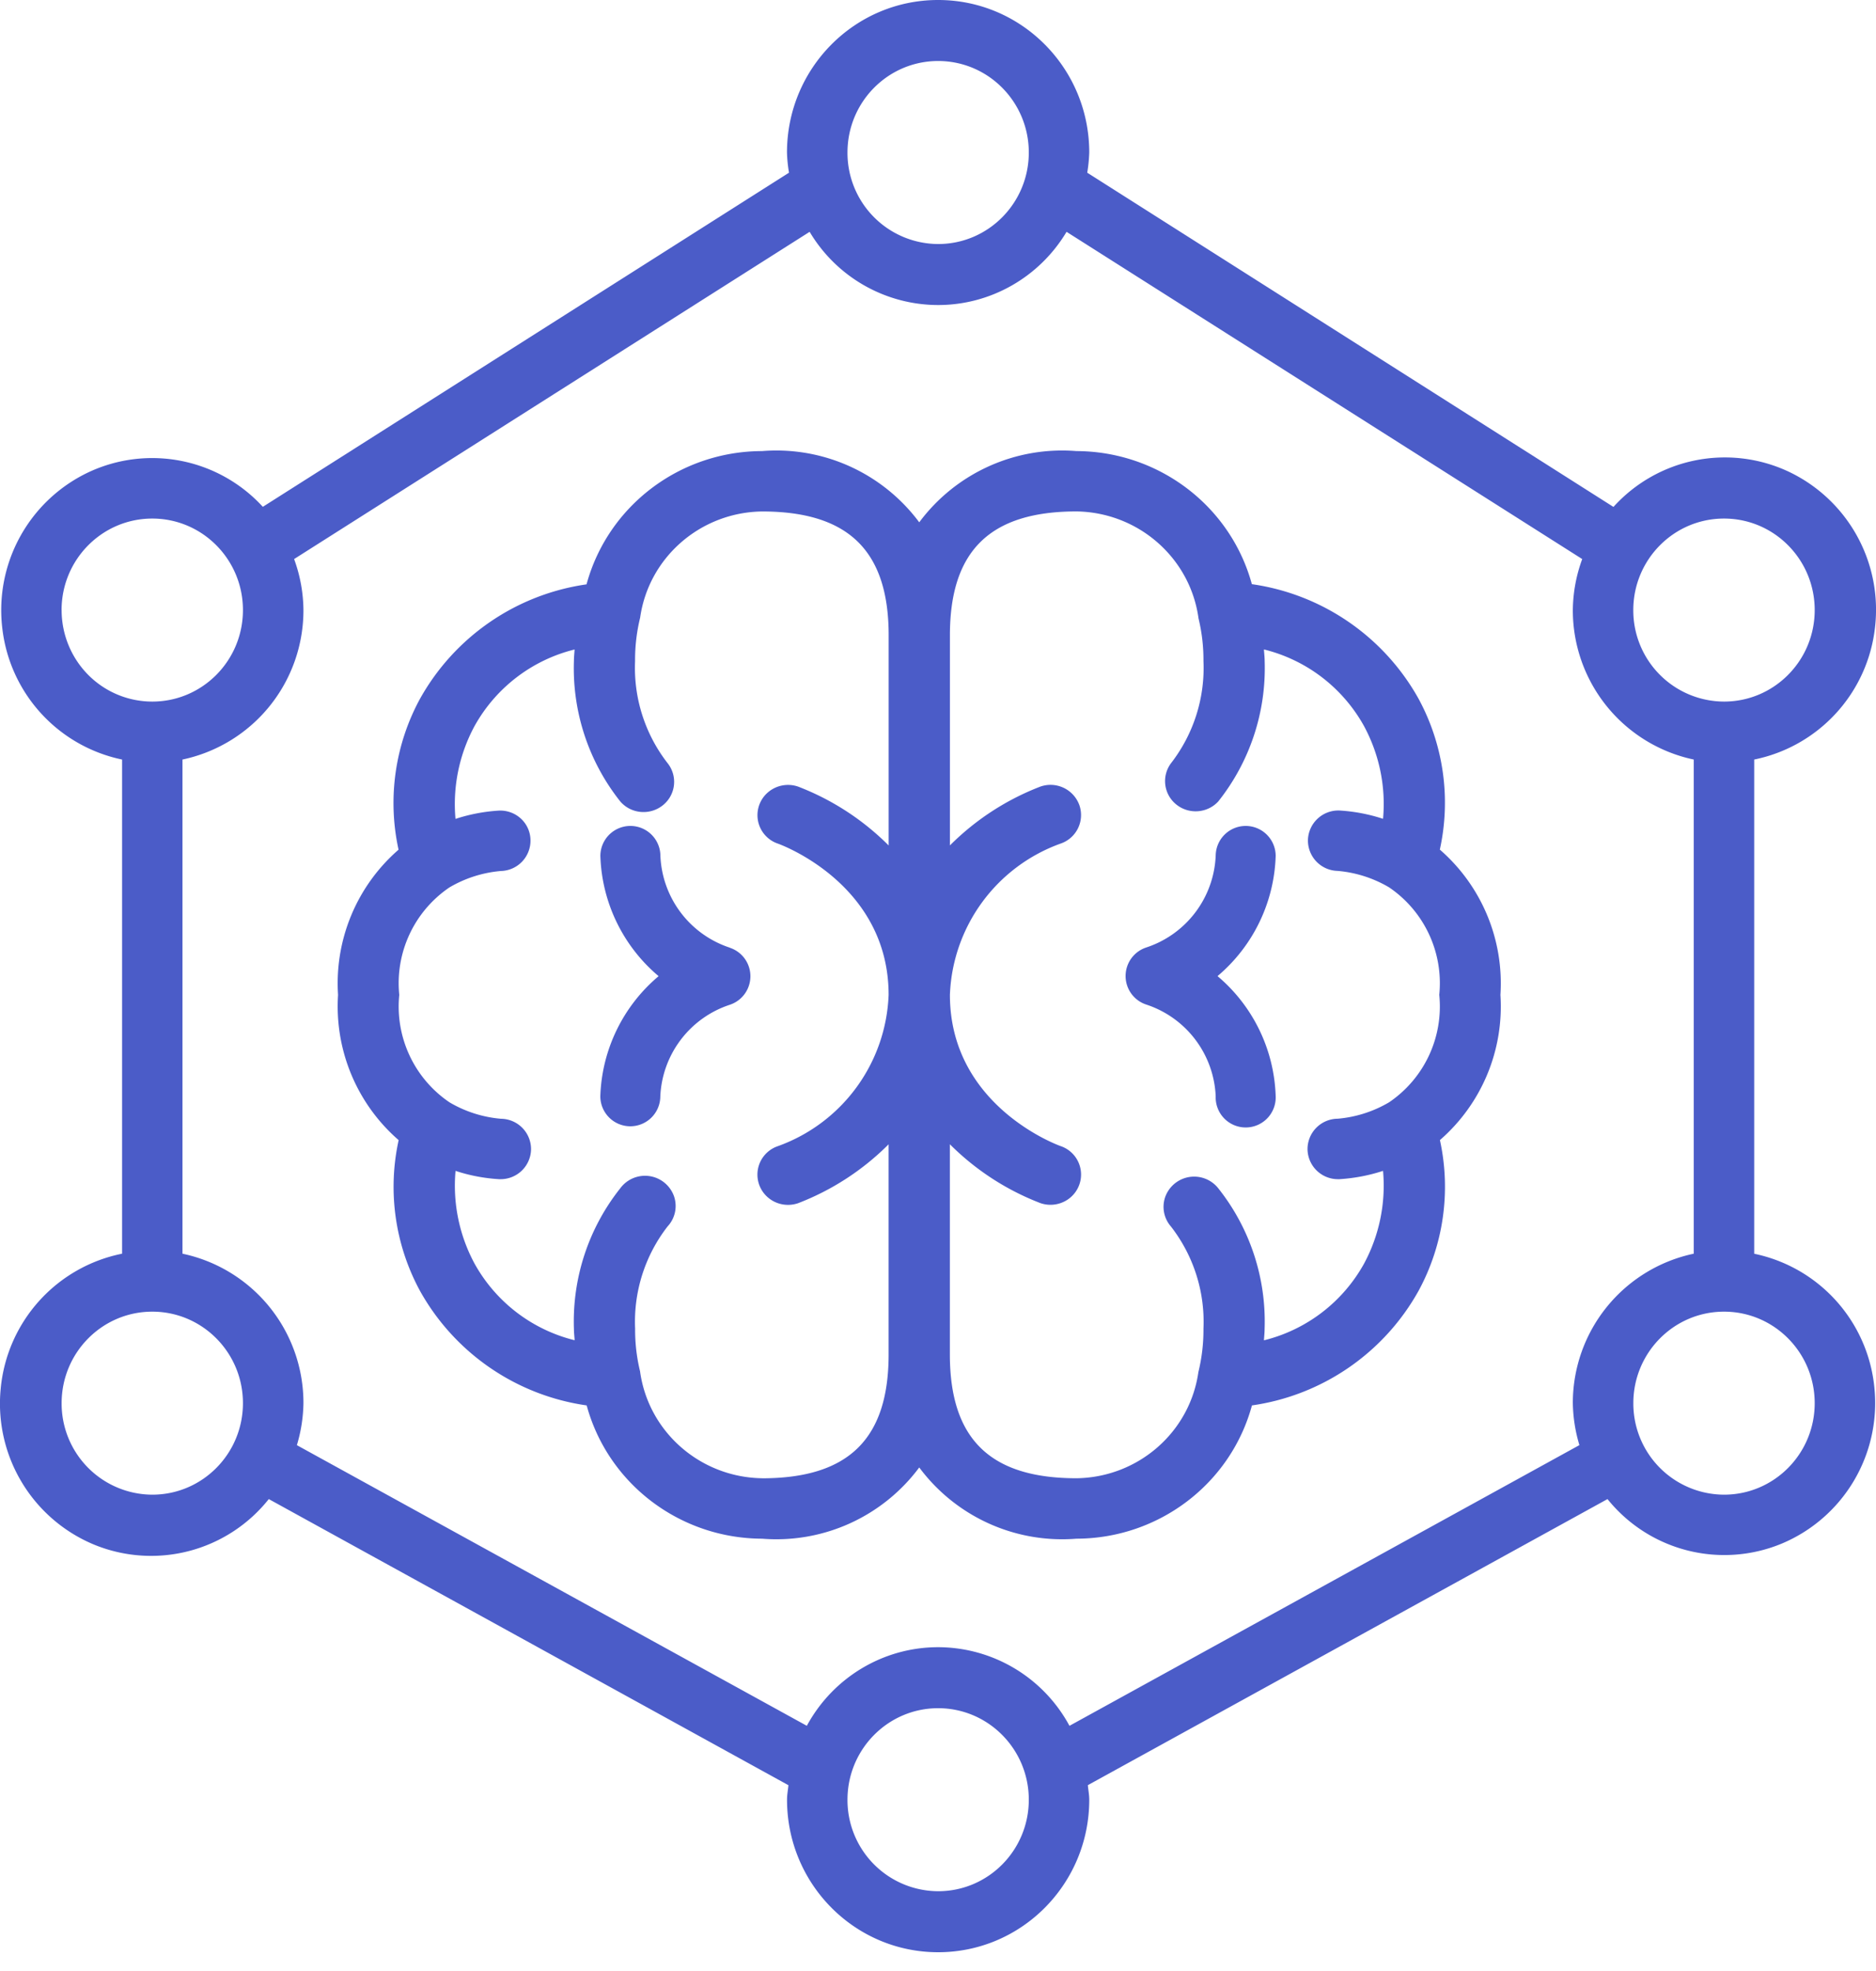
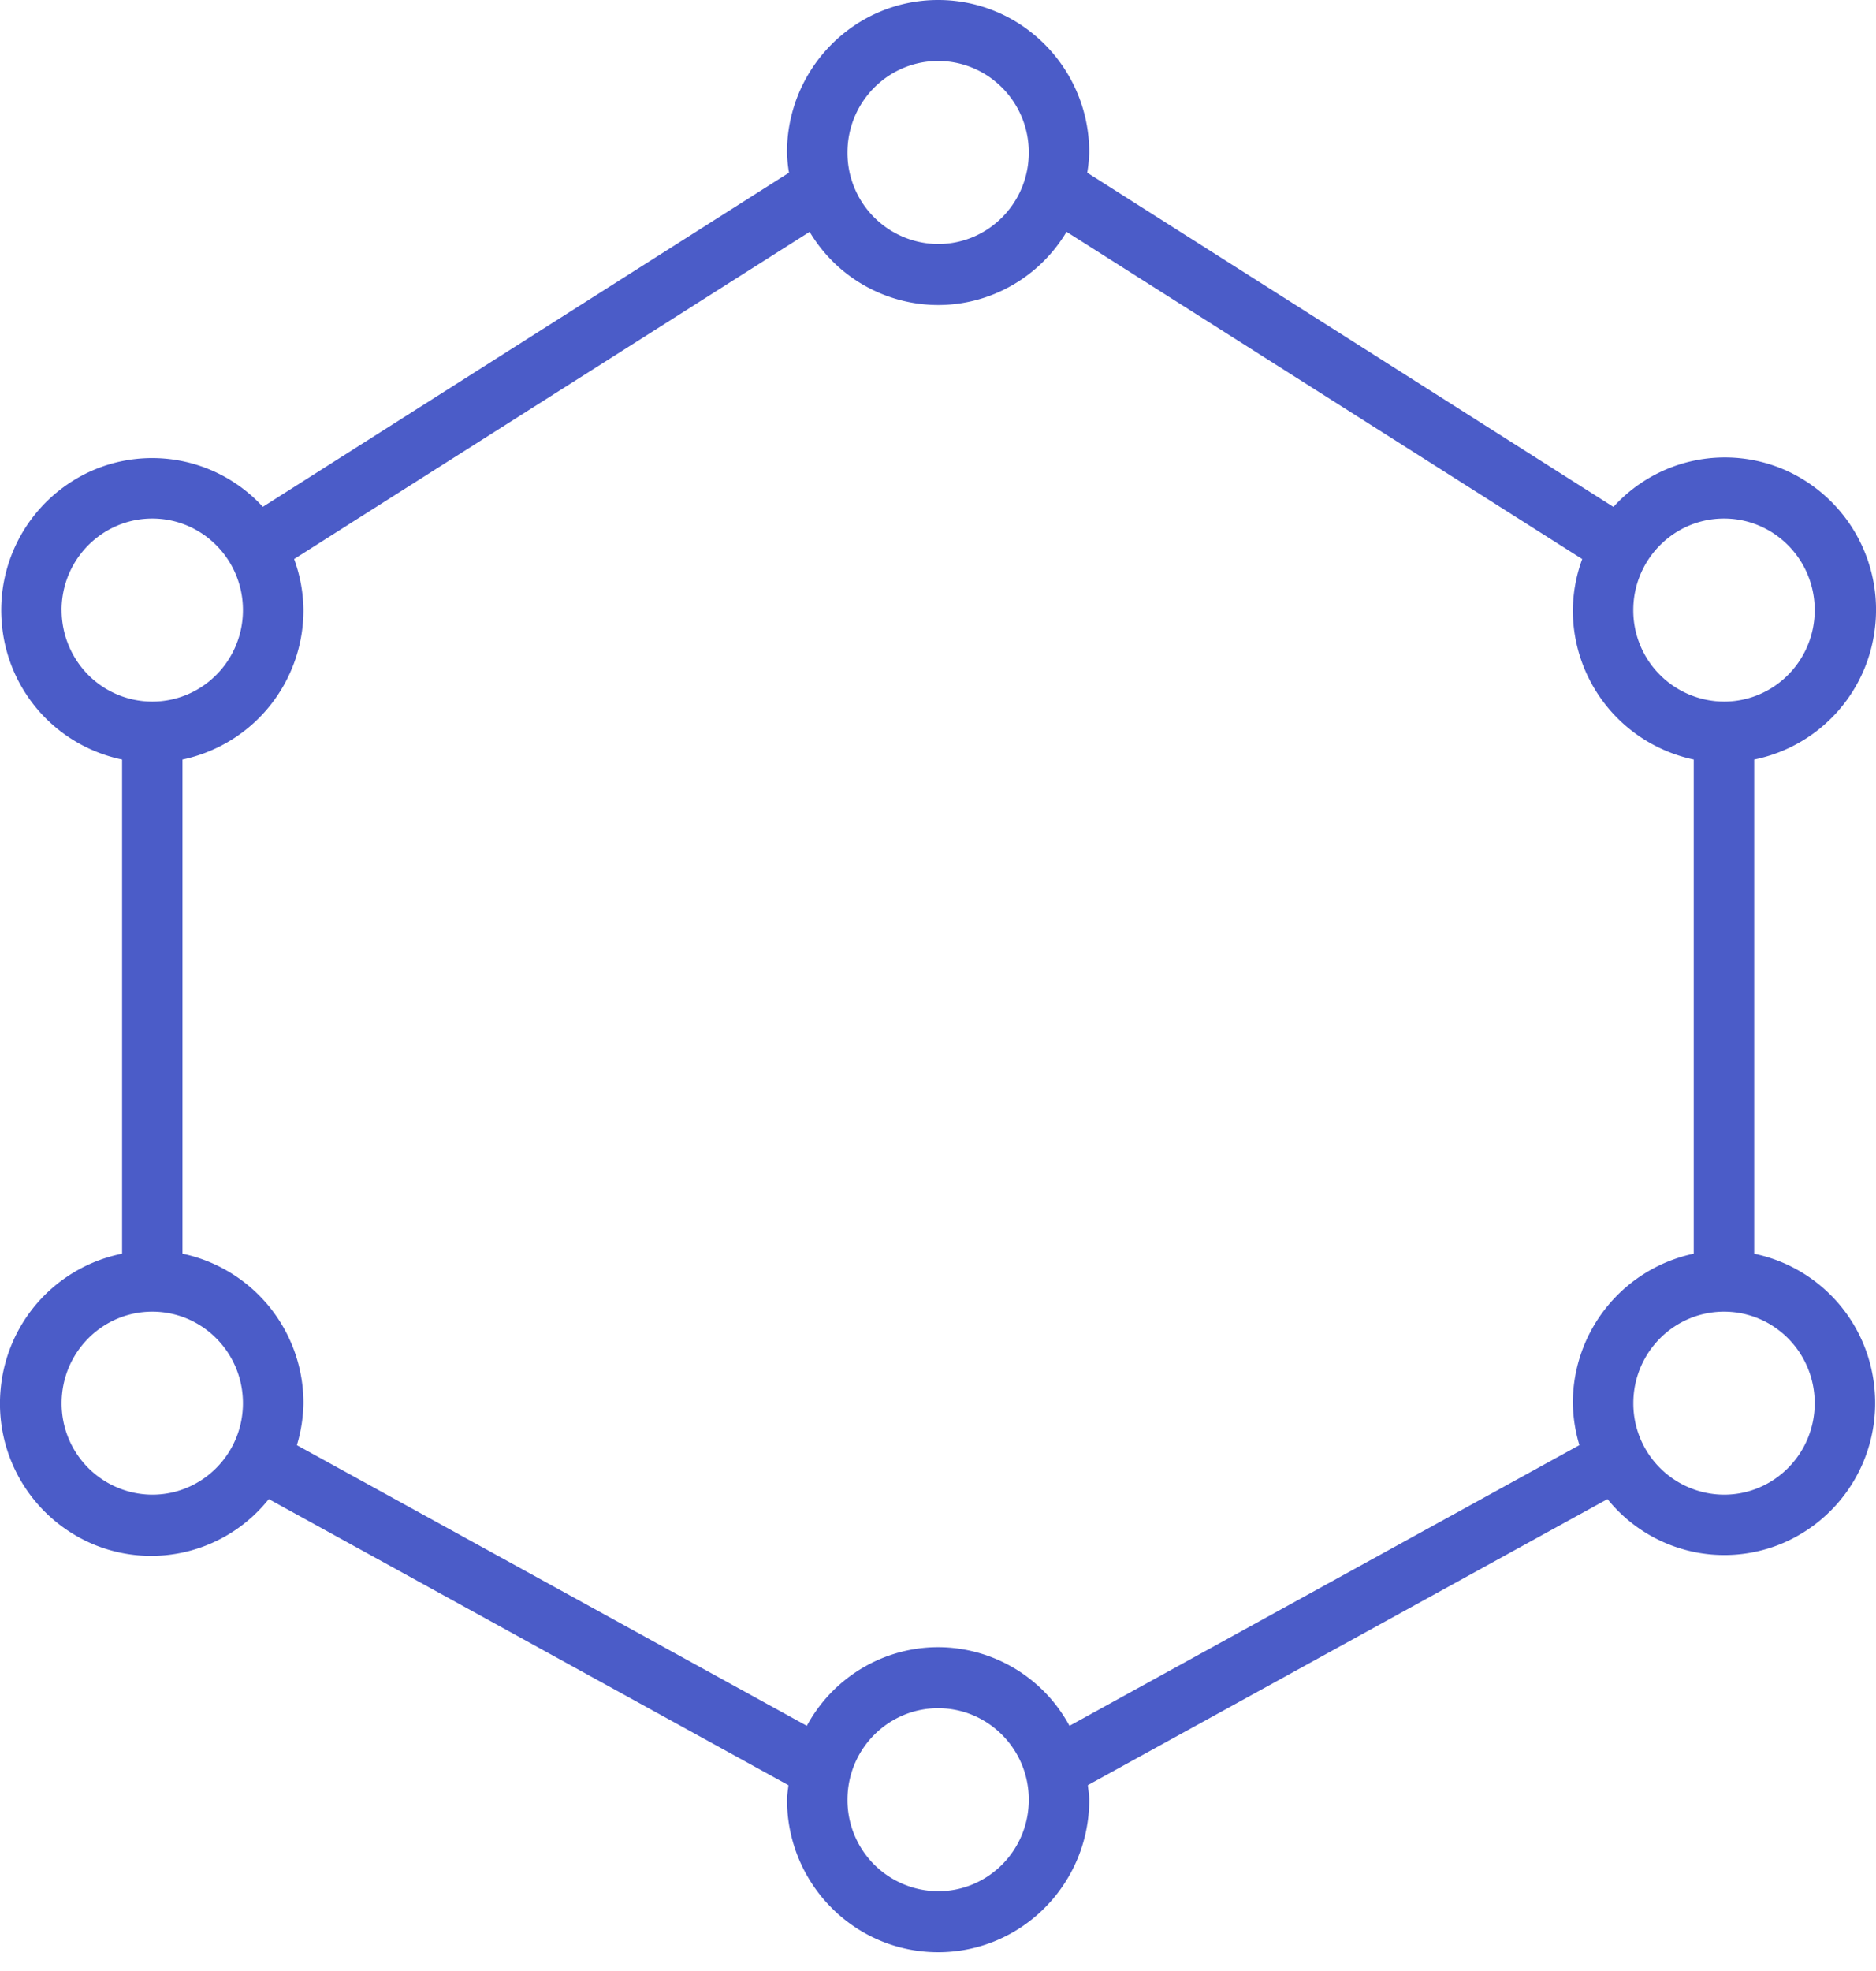
<svg xmlns="http://www.w3.org/2000/svg" width="40" height="42" viewBox="0 0 40 42">
  <g fill="#4B5CC8" fill-rule="nonzero">
    <path d="M37.403 26.715v-10.53a3.24 3.24 0 0 0 2.575-2.809 3.255 3.255 0 0 0-1.859-3.334 3.203 3.203 0 0 0-3.717.76L23.182 3.68c.024-.142.038-.286.043-.43 0-1.795-1.442-3.25-3.222-3.25S16.78 1.455 16.78 3.25c.004.144.019.288.043.43L5.604 10.8a3.198 3.198 0 0 0-3.705-.742 3.25 3.25 0 0 0-1.851 3.32 3.234 3.234 0 0 0 2.555 2.807v10.53A3.24 3.24 0 0 0 .015 29.59a3.253 3.253 0 0 0 1.99 3.324 3.205 3.205 0 0 0 3.726-.97l11.08 6.097c-.01.103-.03.203-.03.309 0 1.795 1.442 3.25 3.222 3.25s3.222-1.455 3.222-3.25c0-.106-.021-.206-.03-.31l11.08-6.096a3.197 3.197 0 0 0 3.712.95 3.246 3.246 0 0 0 1.98-3.308 3.233 3.233 0 0 0-2.564-2.87zM36.76 11.05c1.068 0 1.933.873 1.933 1.95s-.865 1.95-1.933 1.95A1.942 1.942 0 0 1 34.825 13c0-1.077.866-1.95 1.934-1.95zM20.003 1.3c1.068 0 1.933.873 1.933 1.95s-.865 1.95-1.933 1.95a1.942 1.942 0 0 1-1.933-1.95c0-1.077.865-1.95 1.933-1.95zM1.313 13c0-1.077.866-1.95 1.934-1.95S5.18 11.923 5.18 13s-.865 1.95-1.933 1.95a1.925 1.925 0 0 1-1.367-.57A1.959 1.959 0 0 1 1.314 13zm1.934 18.85a1.942 1.942 0 0 1-1.933-1.95c0-1.077.865-1.95 1.933-1.95s1.933.873 1.933 1.95-.865 1.95-1.933 1.95zm16.756 8.45a1.942 1.942 0 0 1-1.933-1.95c0-1.076.865-1.95 1.933-1.95s1.933.874 1.933 1.95c0 1.078-.865 1.95-1.933 1.95zm2.8-3.525a3.189 3.189 0 0 0-2.8-1.675c-1.167 0-2.24.643-2.8 1.675L6.33 30.795c.088-.29.135-.591.14-.895a3.25 3.25 0 0 0-2.579-3.185v-10.53A3.25 3.25 0 0 0 6.47 13a3.236 3.236 0 0 0-.199-1.087L17.263 4.94a3.193 3.193 0 0 0 2.739 1.56c1.12 0 2.16-.592 2.739-1.56l10.995 6.973a3.236 3.236 0 0 0-.2 1.087 3.25 3.25 0 0 0 2.578 3.185v10.53a3.25 3.25 0 0 0-2.578 3.185c.005.303.052.604.14.894l-10.872 5.981zM36.76 31.85a1.942 1.942 0 0 1-1.934-1.95c0-1.077.866-1.95 1.934-1.95s1.933.873 1.933 1.95-.865 1.95-1.933 1.95z" />
-     <path d="M15.562 20.194a2.154 2.154 0 0 1-1.481-1.956.64.64 0 1 0-1.28.004c.032.99.483 1.921 1.242 2.559a3.489 3.489 0 0 0-1.243 2.56.64.64 0 0 0 .634.639h.006a.64.64 0 0 0 .639-.633 2.155 2.155 0 0 1 1.481-1.956.64.64 0 0 0 0-1.216l.002-.001z" />
-     <path d="M30.7 18.105a4.646 4.646 0 0 0-.456-3.22 4.853 4.853 0 0 0-3.552-2.437c-.456-1.67-1.988-2.83-3.74-2.836A3.798 3.798 0 0 0 19.6 11.13a3.798 3.798 0 0 0-3.352-1.518c-1.754.004-3.287 1.168-3.742 2.84a4.852 4.852 0 0 0-3.551 2.439 4.646 4.646 0 0 0-.457 3.215 3.77 3.77 0 0 0-1.29 3.094A3.774 3.774 0 0 0 8.5 24.295a4.646 4.646 0 0 0 .457 3.216 4.853 4.853 0 0 0 3.552 2.437c.455 1.671 1.987 2.834 3.74 2.84A3.798 3.798 0 0 0 19.6 31.27a3.798 3.798 0 0 0 3.352 1.518c1.754-.004 3.287-1.168 3.742-2.84a4.852 4.852 0 0 0 3.551-2.439 4.646 4.646 0 0 0 .457-3.215 3.77 3.77 0 0 0 1.29-3.094 3.774 3.774 0 0 0-1.291-3.095zM16.249 31.5c-1.32-.02-2.426-.99-2.602-2.28a3.72 3.72 0 0 1-.105-.907 3.309 3.309 0 0 1 .693-2.18.638.638 0 0 0 .133-.651.656.656 0 0 0-1.141-.163 4.561 4.561 0 0 0-.99 2.994c0 .084.011.163.015.246a3.36 3.36 0 0 1-2.132-1.63 3.498 3.498 0 0 1-.407-1.979c.3.099.612.158.928.177h.02a.648.648 0 0 0 .662-.632.648.648 0 0 0-.64-.655 2.587 2.587 0 0 1-1.098-.35A2.466 2.466 0 0 1 8.513 21.2a2.466 2.466 0 0 1 1.07-2.29c.334-.197.71-.317 1.098-.35a.647.647 0 0 0 .63-.661.633.633 0 0 0-.202-.453.65.65 0 0 0-.469-.173 3.694 3.694 0 0 0-.928.177 3.502 3.502 0 0 1 .406-1.978 3.362 3.362 0 0 1 2.133-1.632c-.004.083-.014.162-.014.246a4.561 4.561 0 0 0 .99 2.994c.23.265.633.3.908.078a.638.638 0 0 0 .1-.895 3.309 3.309 0 0 1-.694-2.177 3.77 3.77 0 0 1 .108-.924c.182-1.284 1.286-2.245 2.599-2.263 1.842 0 2.7.837 2.7 2.64v4.477a5.536 5.536 0 0 0-1.93-1.254.659.659 0 0 0-.641.12.64.64 0 0 0 .21 1.095c.023.008 2.36.841 2.36 3.223a3.569 3.569 0 0 1-2.36 3.223.64.64 0 0 0-.21 1.096c.176.15.42.195.64.12a5.536 5.536 0 0 0 1.93-1.255v4.477c0 1.803-.857 2.64-2.7 2.64zm12.834-4.571a3.362 3.362 0 0 1-2.133 1.632c.004-.083.014-.162.014-.246a4.561 4.561 0 0 0-.99-2.996.656.656 0 0 0-1.125.175.637.637 0 0 0 .118.642c.483.622.728 1.393.693 2.177a3.77 3.77 0 0 1-.108.924c-.182 1.284-1.286 2.245-2.599 2.263-1.842 0-2.7-.837-2.7-2.64v-4.477a5.536 5.536 0 0 0 1.93 1.254c.22.076.465.03.641-.12a.64.64 0 0 0-.21-1.095c-.023-.008-2.36-.841-2.36-3.223a3.569 3.569 0 0 1 2.36-3.223.642.642 0 0 0 .4-.82.654.654 0 0 0-.83-.395 5.536 5.536 0 0 0-1.93 1.254v-4.477c0-1.803.857-2.64 2.7-2.64 1.319.02 2.425.99 2.601 2.28.072.298.107.602.105.907a3.309 3.309 0 0 1-.693 2.18.638.638 0 0 0 .114.878c.268.216.66.188.894-.064a4.561 4.561 0 0 0 .99-2.994c0-.084-.011-.163-.015-.246a3.36 3.36 0 0 1 2.132 1.63c.328.607.47 1.294.407 1.979a3.694 3.694 0 0 0-.928-.177.649.649 0 0 0-.673.623.648.648 0 0 0 .632.664c.387.033.763.153 1.097.35a2.466 2.466 0 0 1 1.071 2.291 2.466 2.466 0 0 1-1.07 2.29c-.334.197-.71.317-1.098.35a.648.648 0 0 0-.641.655.648.648 0 0 0 .663.633h.019c.316-.02.628-.079.928-.177a3.502 3.502 0 0 1-.406 1.979z" />
-     <path d="M27.2 18.24a.64.64 0 0 0-.634-.64h-.006a.64.64 0 0 0-.639.633 2.155 2.155 0 0 1-1.481 1.957.64.64 0 0 0 0 1.216 2.154 2.154 0 0 1 1.481 1.956.64.64 0 1 0 1.279-.004 3.49 3.49 0 0 0-1.24-2.558 3.49 3.49 0 0 0 1.24-2.56z" />
  </g>
</svg>